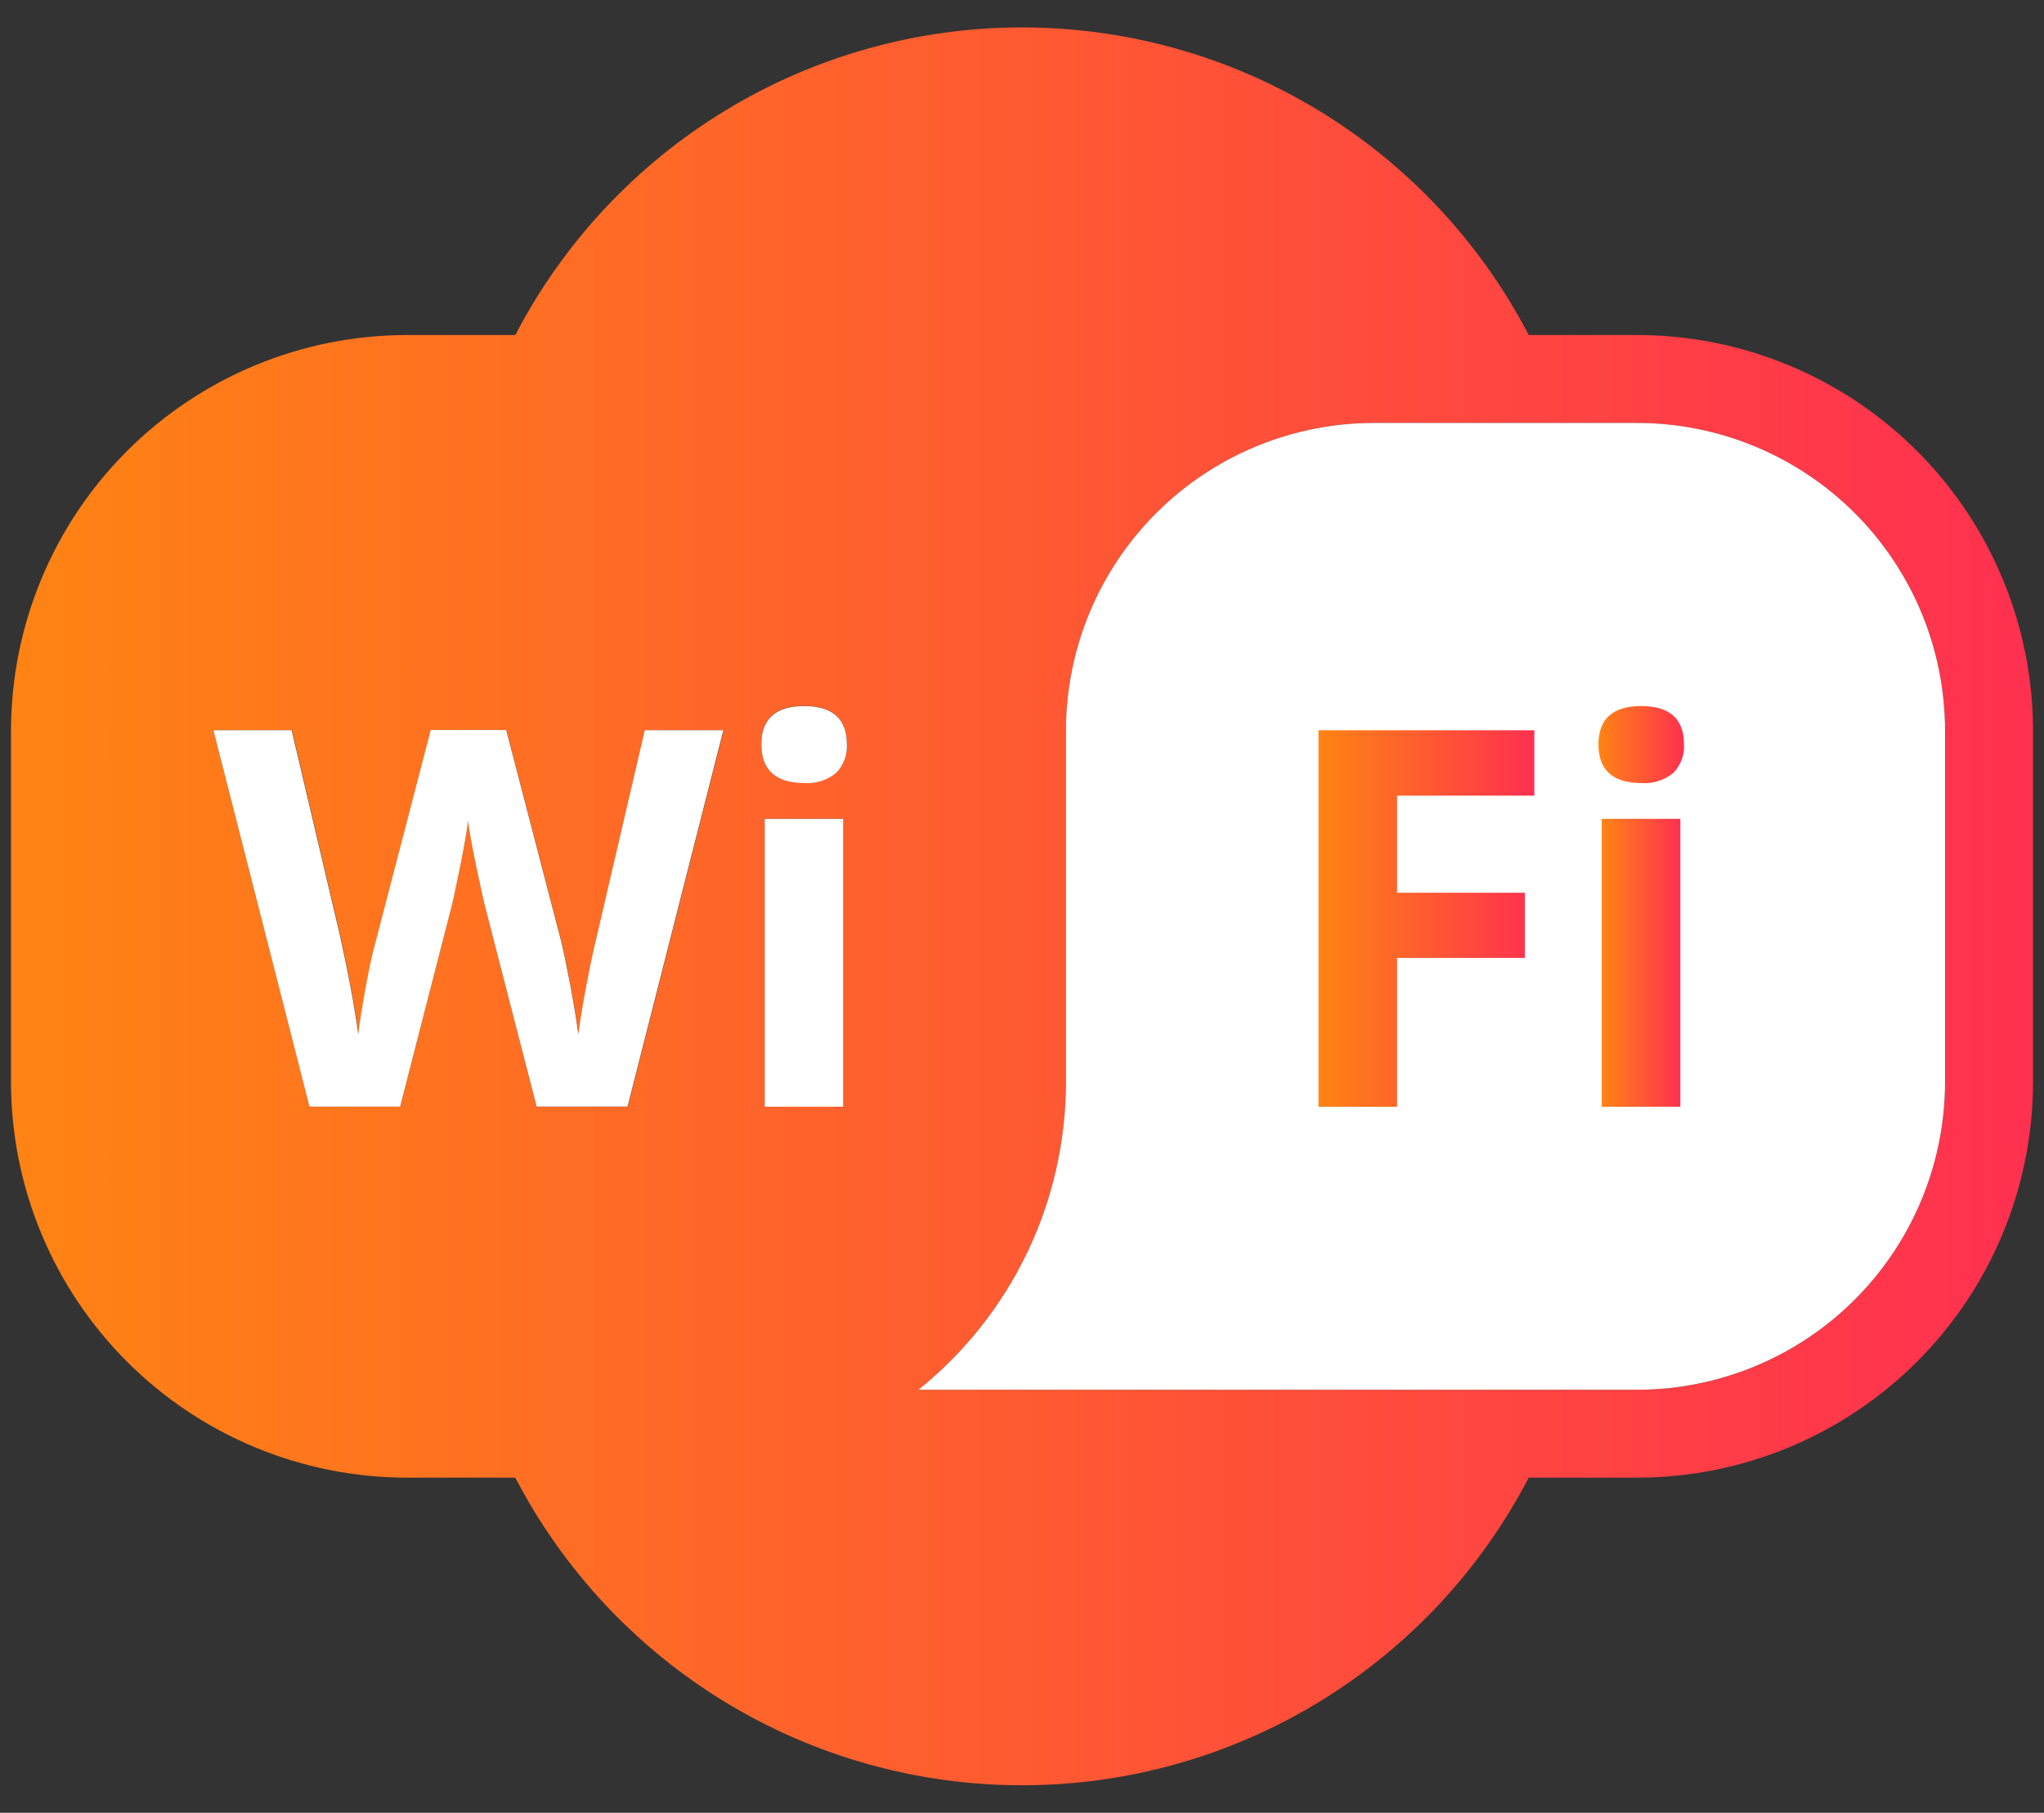
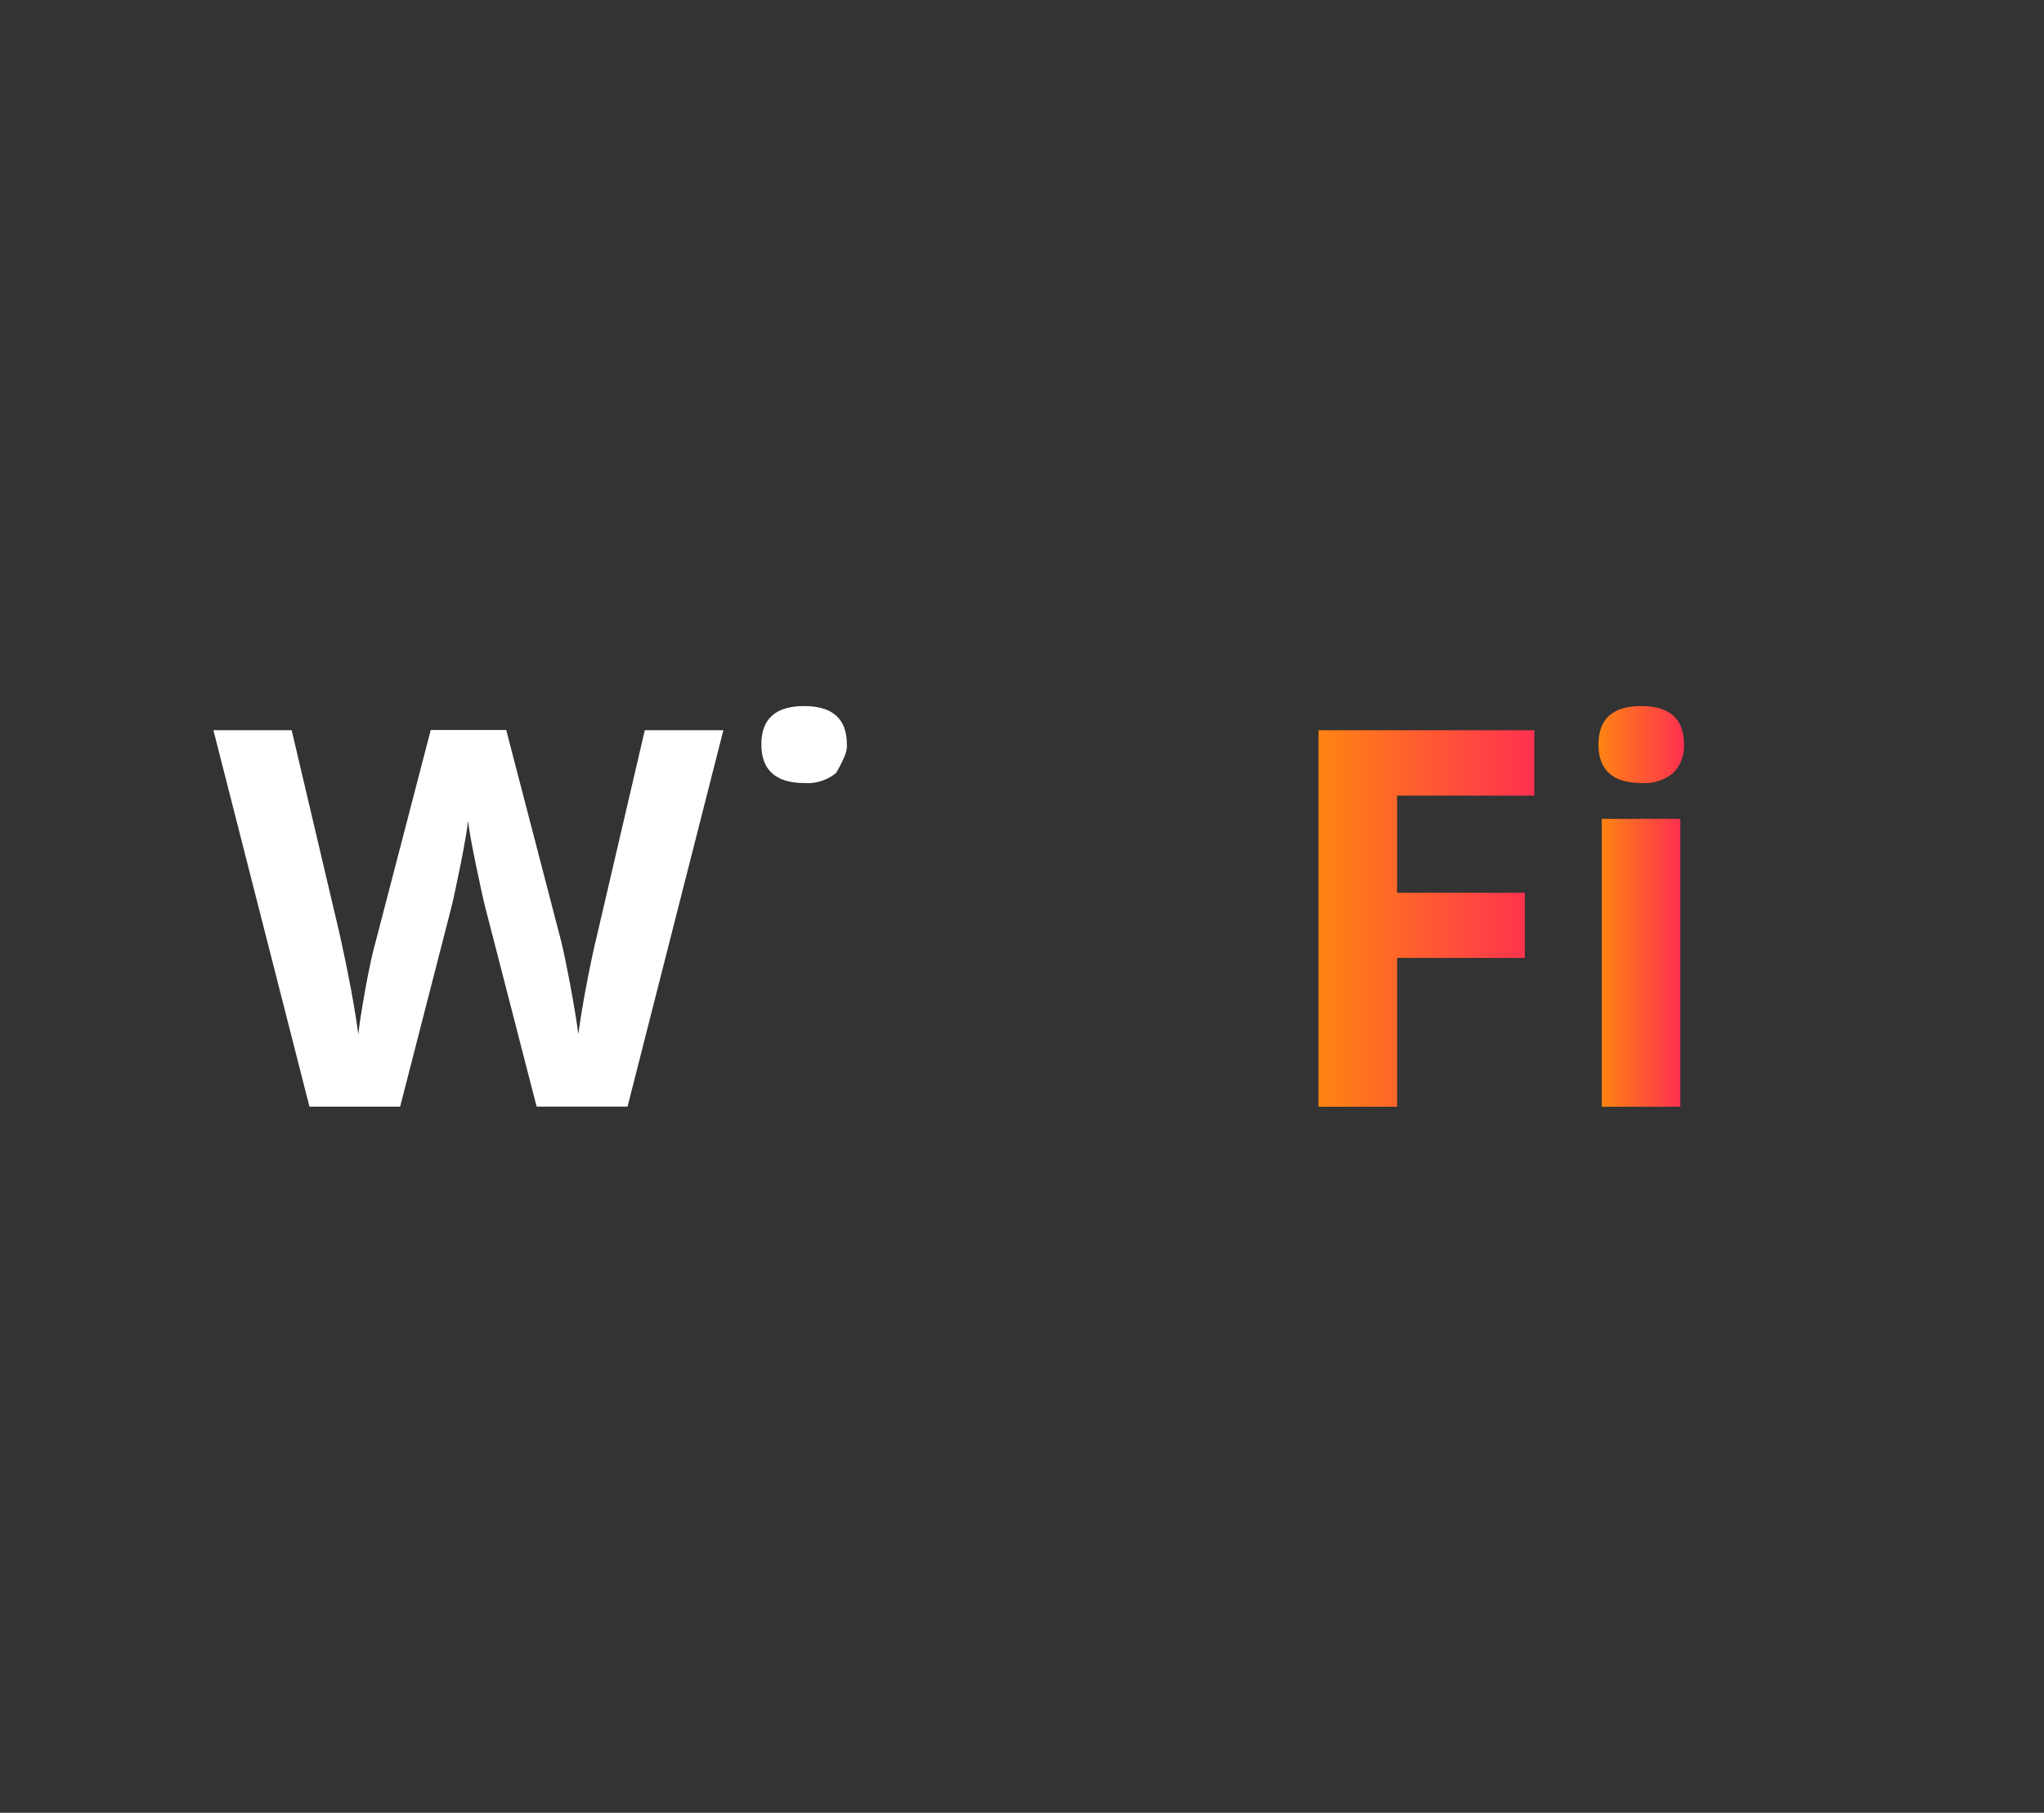
<svg xmlns="http://www.w3.org/2000/svg" width="62" height="55" viewBox="0 0 62 55" fill="none">
  <rect x="0" y="0" width="62" height="55" fill="#333333" stroke="none" />
-   <path d="M49.667 10.165H46.37C44.908 7.352 42.701 4.994 39.991 3.348C37.281 1.702 34.171 0.832 31.001 0.832C27.83 0.832 24.72 1.702 22.01 3.348C19.3 4.994 17.094 7.352 15.631 10.165H12.334C9.152 10.169 6.102 11.434 3.853 13.684C1.603 15.933 0.338 18.984 0.334 22.165V32.832C0.338 36.013 1.603 39.063 3.853 41.313C6.102 43.563 9.152 44.828 12.334 44.832H15.631C17.094 47.645 19.3 50.003 22.01 51.649C24.72 53.295 27.83 54.165 31.001 54.165C34.171 54.165 37.281 53.295 39.991 51.649C42.701 50.003 44.908 47.645 46.37 44.832H49.667C52.849 44.828 55.899 43.563 58.149 41.313C60.398 39.063 61.664 36.013 61.667 32.832V22.165C61.664 18.984 60.398 15.933 58.149 13.684C55.899 11.434 52.849 10.169 49.667 10.165ZM23.194 33.577V24.842H25.577V33.577H23.194ZM25.362 23.444C25.09 23.668 24.742 23.779 24.39 23.752C23.526 23.752 23.093 23.361 23.093 22.58C23.092 21.798 23.524 21.41 24.39 21.416C25.255 21.416 25.687 21.804 25.687 22.58C25.697 22.739 25.673 22.899 25.617 23.048C25.561 23.198 25.474 23.334 25.362 23.448V23.444ZM14.439 26.244C14.306 25.577 14.222 25.125 14.201 24.896C14.17 25.178 14.092 25.63 13.966 26.252C13.84 26.874 13.743 27.318 13.677 27.585L12.138 33.576H9.389L6.474 22.154H8.857L10.323 28.389C10.578 29.539 10.763 30.537 10.878 31.381C10.909 31.084 10.981 30.625 11.093 30.002C11.205 29.38 11.31 28.897 11.409 28.553L13.073 22.153H15.362L17.026 28.553C17.099 28.84 17.19 29.278 17.299 29.865C17.409 30.453 17.492 30.958 17.55 31.381C17.602 30.975 17.686 30.468 17.801 29.861C17.915 29.254 18.019 28.765 18.113 28.394L19.566 22.16H21.949L19.042 33.581H16.279L14.733 27.581C14.676 27.364 14.578 26.921 14.439 26.252V26.244ZM59.001 32.832C58.998 35.306 58.013 37.678 56.264 39.428C54.514 41.178 52.142 42.162 49.667 42.165H27.861C29.257 41.043 30.383 39.622 31.157 38.007C31.931 36.391 32.334 34.623 32.334 32.832V22.165C32.337 19.691 33.322 17.319 35.071 15.569C36.821 13.819 39.193 12.835 41.667 12.832H49.667C52.142 12.835 54.514 13.819 56.264 15.569C58.013 17.319 58.998 19.691 59.001 22.165V32.832Z" fill="url(#paint0_linear_1_13824)" />
-   <path d="M25.578 24.844H23.195V33.578H25.578V24.844Z" fill="white" />
-   <path d="M49.666 12.832H41.666C39.192 12.835 36.819 13.82 35.07 15.569C33.32 17.319 32.336 19.691 32.333 22.165V32.832C32.332 34.623 31.93 36.392 31.156 38.007C30.382 39.622 29.255 41.043 27.859 42.165H49.666C52.14 42.162 54.513 41.178 56.262 39.428C58.012 37.678 58.996 35.306 58.999 32.832V22.165C58.996 19.691 58.012 17.319 56.262 15.569C54.513 13.82 52.14 12.835 49.666 12.832Z" fill="white" />
  <path d="M18.106 28.39C18.013 28.765 17.909 29.254 17.794 29.856C17.679 30.459 17.596 30.966 17.543 31.376C17.486 30.953 17.403 30.448 17.293 29.86C17.182 29.273 17.091 28.836 17.019 28.548L15.355 22.148H13.066L11.399 28.554C11.301 28.898 11.195 29.381 11.083 30.003C10.971 30.626 10.899 31.084 10.869 31.382C10.754 30.537 10.569 29.54 10.314 28.39L8.847 22.155H6.473L9.387 33.576H12.137L13.675 27.592C13.744 27.326 13.84 26.881 13.965 26.259C14.089 25.637 14.167 25.185 14.199 24.903C14.221 25.132 14.299 25.582 14.438 26.251C14.577 26.92 14.674 27.362 14.731 27.575L16.278 33.575H19.035L21.942 22.154H19.559L18.106 28.39Z" fill="white" />
-   <path d="M24.391 21.422C23.525 21.422 23.093 21.81 23.094 22.586C23.095 23.362 23.527 23.753 24.391 23.758C24.743 23.785 25.091 23.674 25.363 23.45C25.474 23.337 25.561 23.201 25.617 23.052C25.673 22.904 25.697 22.745 25.688 22.586C25.688 21.81 25.256 21.422 24.391 21.422Z" fill="white" />
+   <path d="M24.391 21.422C23.525 21.422 23.093 21.81 23.094 22.586C23.095 23.362 23.527 23.753 24.391 23.758C24.743 23.785 25.091 23.674 25.363 23.45C25.673 22.904 25.697 22.745 25.688 22.586C25.688 21.81 25.256 21.422 24.391 21.422Z" fill="white" />
  <path d="M39.994 33.579H42.377V29.063H46.252V27.086H42.377V24.14H46.541V22.156H39.994V33.579Z" fill="url(#paint1_linear_1_13824)" />
  <path d="M49.784 21.422C48.92 21.422 48.487 21.81 48.486 22.586C48.485 23.362 48.918 23.753 49.784 23.758C50.135 23.785 50.484 23.674 50.756 23.45C50.867 23.337 50.953 23.202 51.009 23.053C51.065 22.904 51.089 22.746 51.08 22.587C51.08 21.81 50.648 21.422 49.784 21.422Z" fill="url(#paint2_linear_1_13824)" />
  <path d="M50.969 24.844H48.586V33.578H50.969V24.844Z" fill="url(#paint3_linear_1_13824)" />
  <defs>
    <linearGradient id="paint0_linear_1_13824" x1="0.799" y1="27.498" x2="61.667" y2="27.498" gradientUnits="userSpaceOnUse">
      <stop stop-color="#FF8314" />
      <stop offset="1" stop-color="#FF3050" />
    </linearGradient>
    <linearGradient id="paint1_linear_1_13824" x1="40.044" y1="27.868" x2="46.541" y2="27.868" gradientUnits="userSpaceOnUse">
      <stop stop-color="#FF8314" />
      <stop offset="1" stop-color="#FF3050" />
    </linearGradient>
    <linearGradient id="paint2_linear_1_13824" x1="48.506" y1="22.592" x2="51.082" y2="22.592" gradientUnits="userSpaceOnUse">
      <stop stop-color="#FF8314" />
      <stop offset="1" stop-color="#FF3050" />
    </linearGradient>
    <linearGradient id="paint3_linear_1_13824" x1="48.604" y1="29.211" x2="50.969" y2="29.211" gradientUnits="userSpaceOnUse">
      <stop stop-color="#FF8314" />
      <stop offset="1" stop-color="#FF3050" />
    </linearGradient>
  </defs>
</svg>